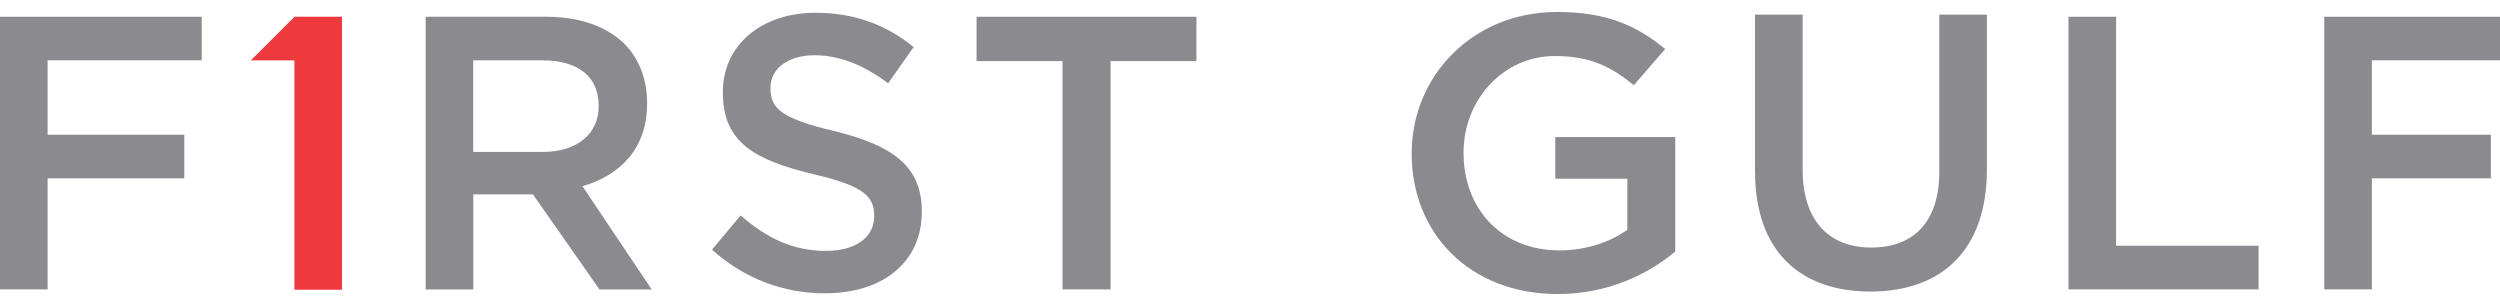
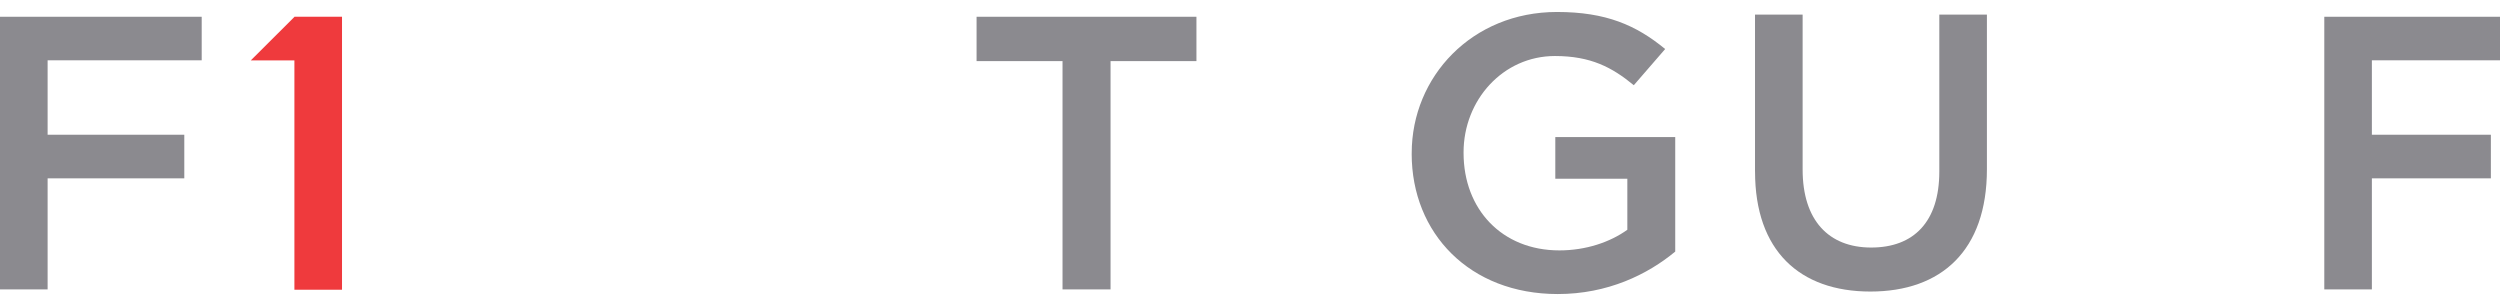
<svg xmlns="http://www.w3.org/2000/svg" width="196" height="24" viewBox="0 0 196 24" fill="none">
  <g clipPath="url(#clip0_1970_11031)">
    <path d="M0 1.314H15.813V4.728H3.733V10.563H14.449V13.982H3.733V22.689H0V1.314Z" fill="#8B8A8F" />
-     <path d="M33.369 1.314H42.839C45.507 1.314 47.603 2.105 48.97 3.449C50.094 4.608 50.733 6.198 50.733 8.06V8.123C50.733 11.636 48.634 13.741 45.663 14.598L51.093 22.692H47L41.782 15.241H37.104V22.692H33.371V1.314H33.369ZM42.566 11.909C45.237 11.909 46.934 10.5 46.934 8.336V8.274C46.934 5.985 45.298 4.731 42.534 4.731H37.101V11.909H42.566Z" fill="#8B8A8F" />
-     <path d="M55.819 19.576L58.064 16.885C60.097 18.659 62.13 19.669 64.77 19.669C67.08 19.669 68.538 18.596 68.538 16.978V16.915C68.538 15.387 67.688 14.565 63.741 13.648C59.219 12.548 56.672 11.206 56.672 7.264V7.201C56.672 3.537 59.703 1.002 63.92 1.002C67.017 1.002 69.479 1.947 71.632 3.691L69.627 6.53C67.716 5.095 65.804 4.331 63.862 4.331C61.678 4.331 60.404 5.462 60.404 6.867V6.927C60.404 8.575 61.373 9.311 65.441 10.286C69.93 11.387 72.27 13.005 72.27 16.548V16.608C72.27 20.611 69.143 22.995 64.682 22.995C61.434 22.995 58.369 21.862 55.819 19.573" fill="#8B8A8F" />
    <path d="M83.302 4.791H76.563V1.314H93.801V4.791H87.067V22.689H83.302V4.791Z" fill="#8B8A8F" />
    <path d="M110.678 12.06V12C110.678 6.01 115.409 0.939 122.065 0.939C125.914 0.939 128.282 1.977 130.549 3.844L128.09 6.681C126.388 5.279 124.718 4.392 121.906 4.392C117.836 4.392 114.744 7.844 114.744 11.937V11.998C114.744 16.395 117.74 19.631 122.254 19.631C124.335 19.631 126.226 18.988 127.583 18.013V14.013H121.936V10.744H131.338V19.724C129.164 21.526 126.037 23.053 122.125 23.053C115.218 23.053 110.676 18.287 110.676 12.058" fill="#8B8A8F" />
    <path d="M137.593 13.45V1.143H141.326V13.296C141.326 17.267 143.363 19.407 146.7 19.407C150.037 19.407 152.042 17.39 152.042 13.452V1.143H155.774V13.269C155.774 19.651 152.193 22.857 146.639 22.857C141.086 22.857 137.595 19.649 137.595 13.45" fill="#8B8A8F" />
-     <path d="M162.167 1.314H165.902V19.267H177.07V22.689H162.167V1.314Z" fill="#8B8A8F" />
    <path d="M182.225 1.314H196V4.728H185.955V10.563H195.284V13.982H185.955V22.689H182.225V1.314Z" fill="#8B8A8F" />
-     <path d="M26.814 22.714V1.314H23.081V1.326L19.664 4.733H23.081V22.714H26.814Z" fill="#EF3A3D" />
+     <path d="M26.814 22.714V1.314H23.081V1.326L19.664 4.733H23.081V22.714H26.814" fill="#EF3A3D" />
  </g>
  <defs>
    <clipPath id="clip0_1970_11031">
      <rect width="196" height="22.117" fill="white" transform="translate(0 0.942)" />
    </clipPath>
  </defs>
</svg>